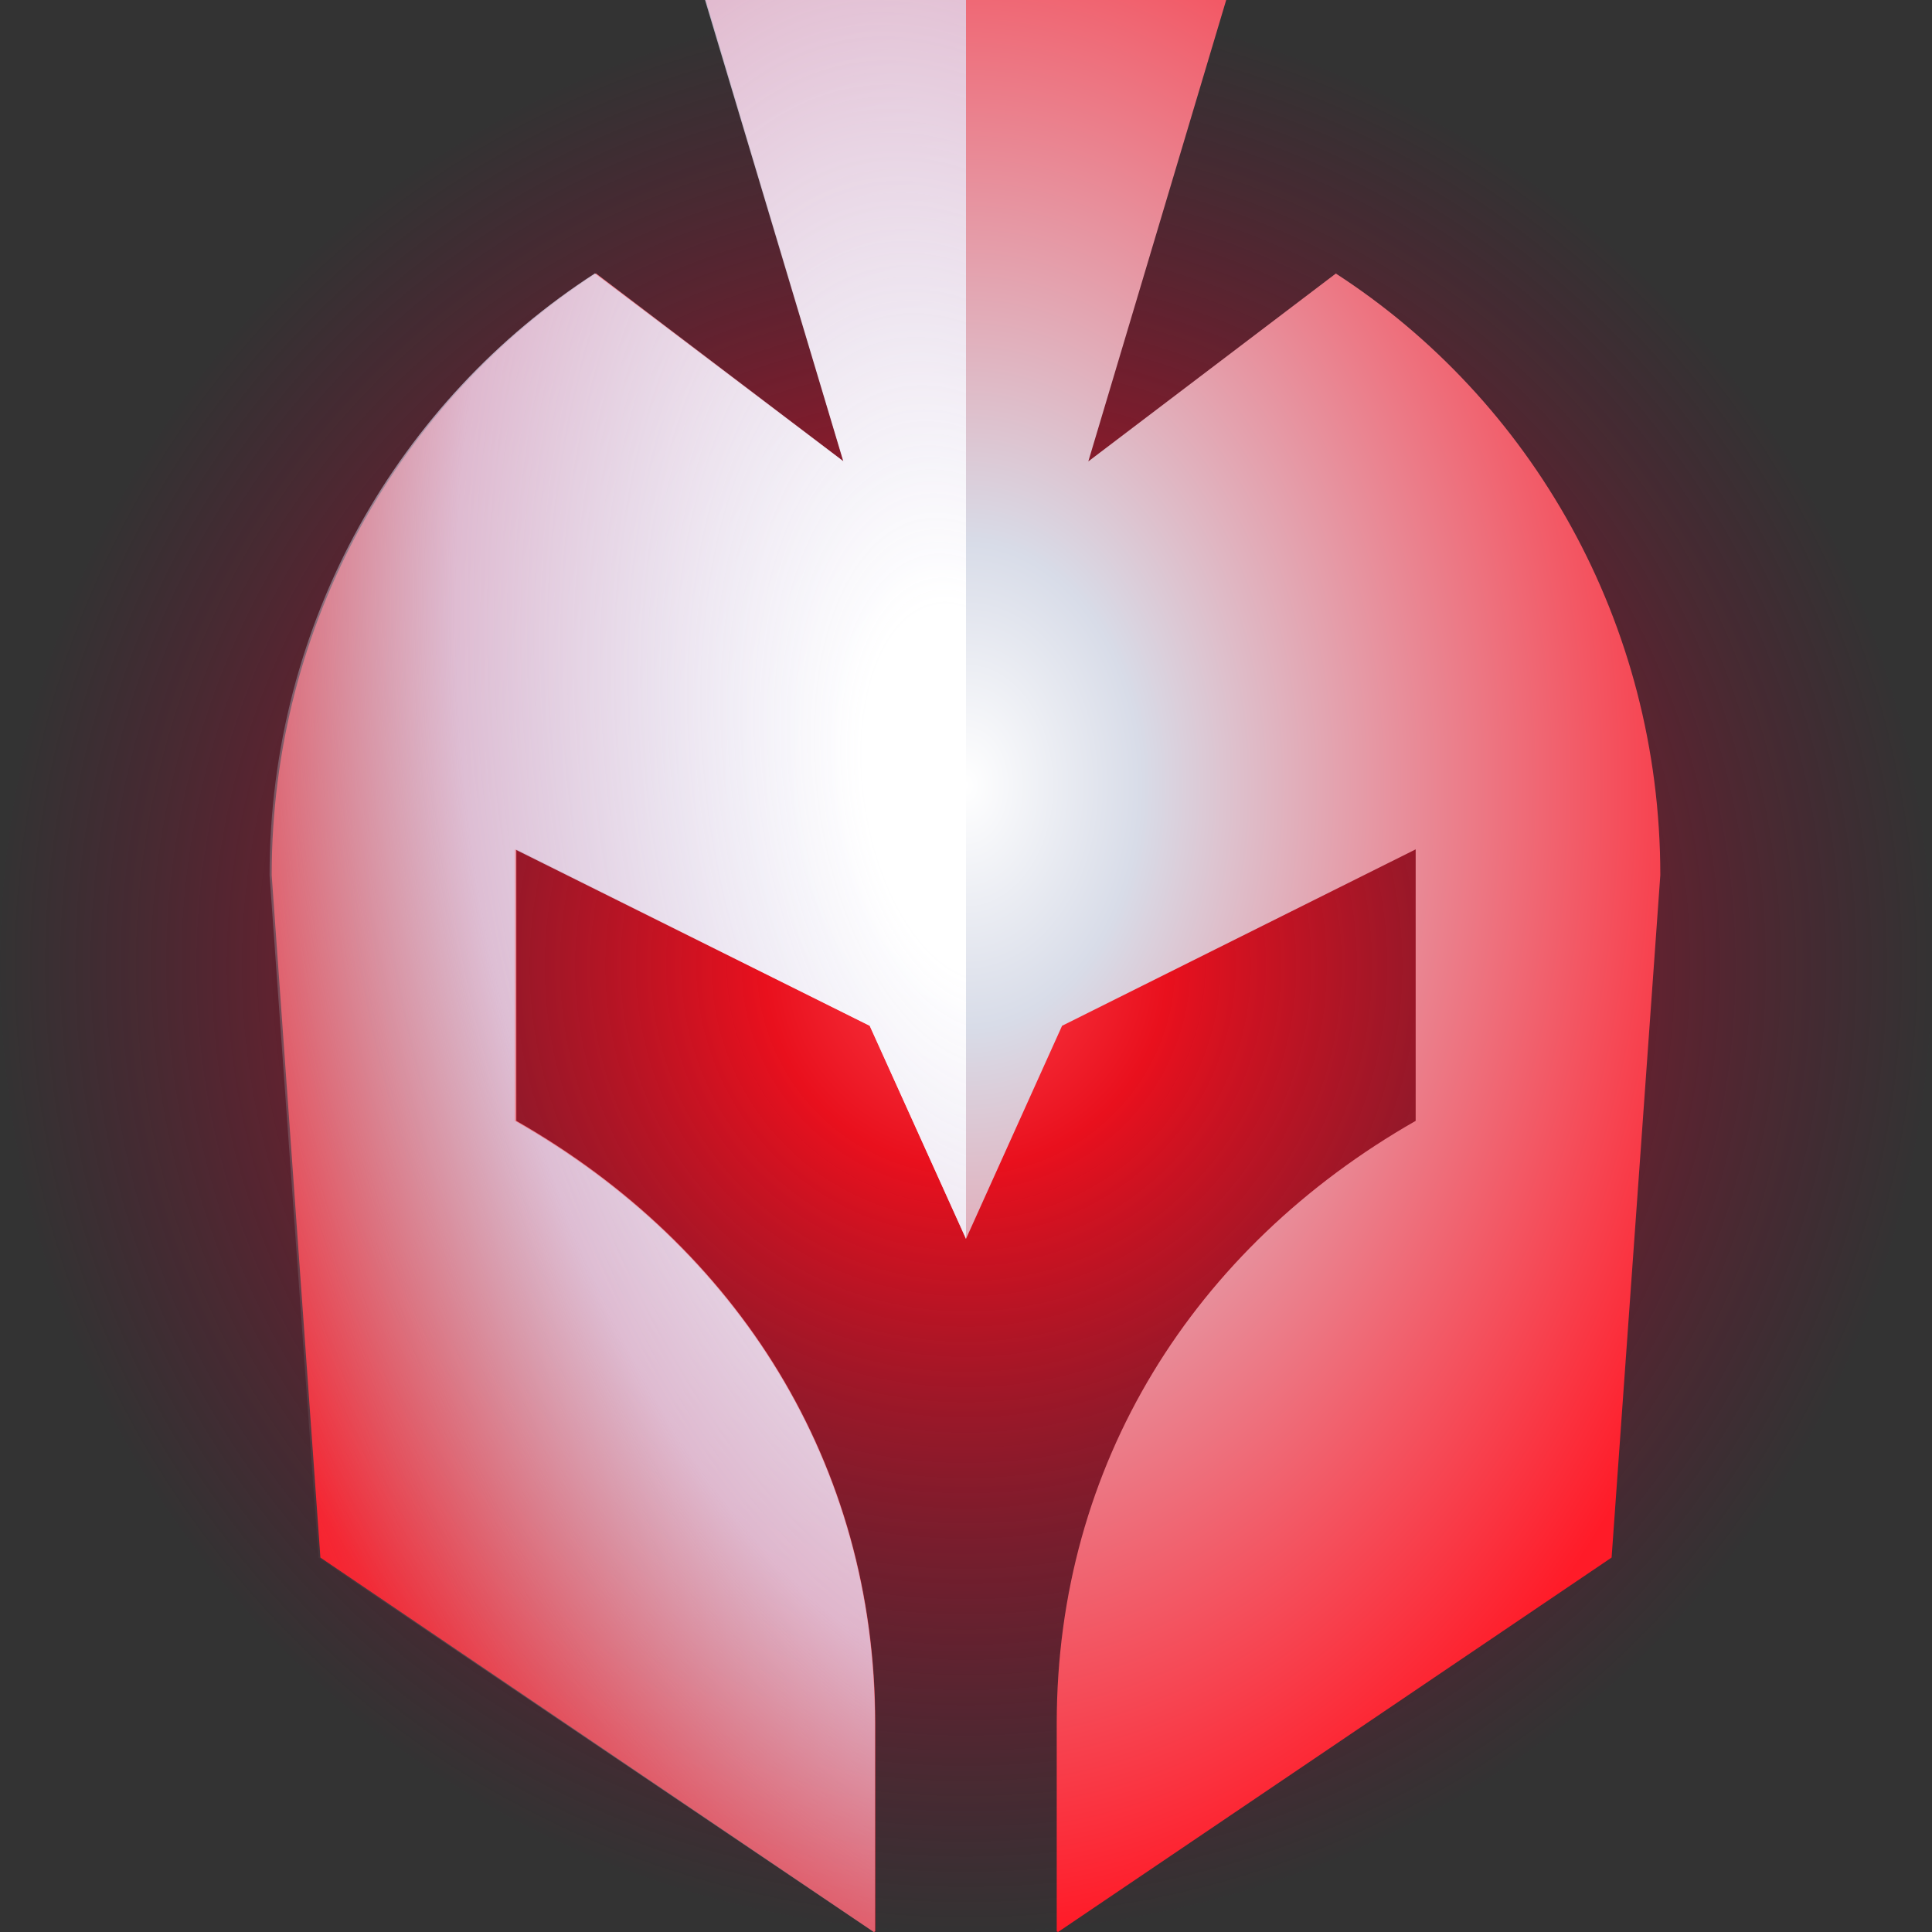
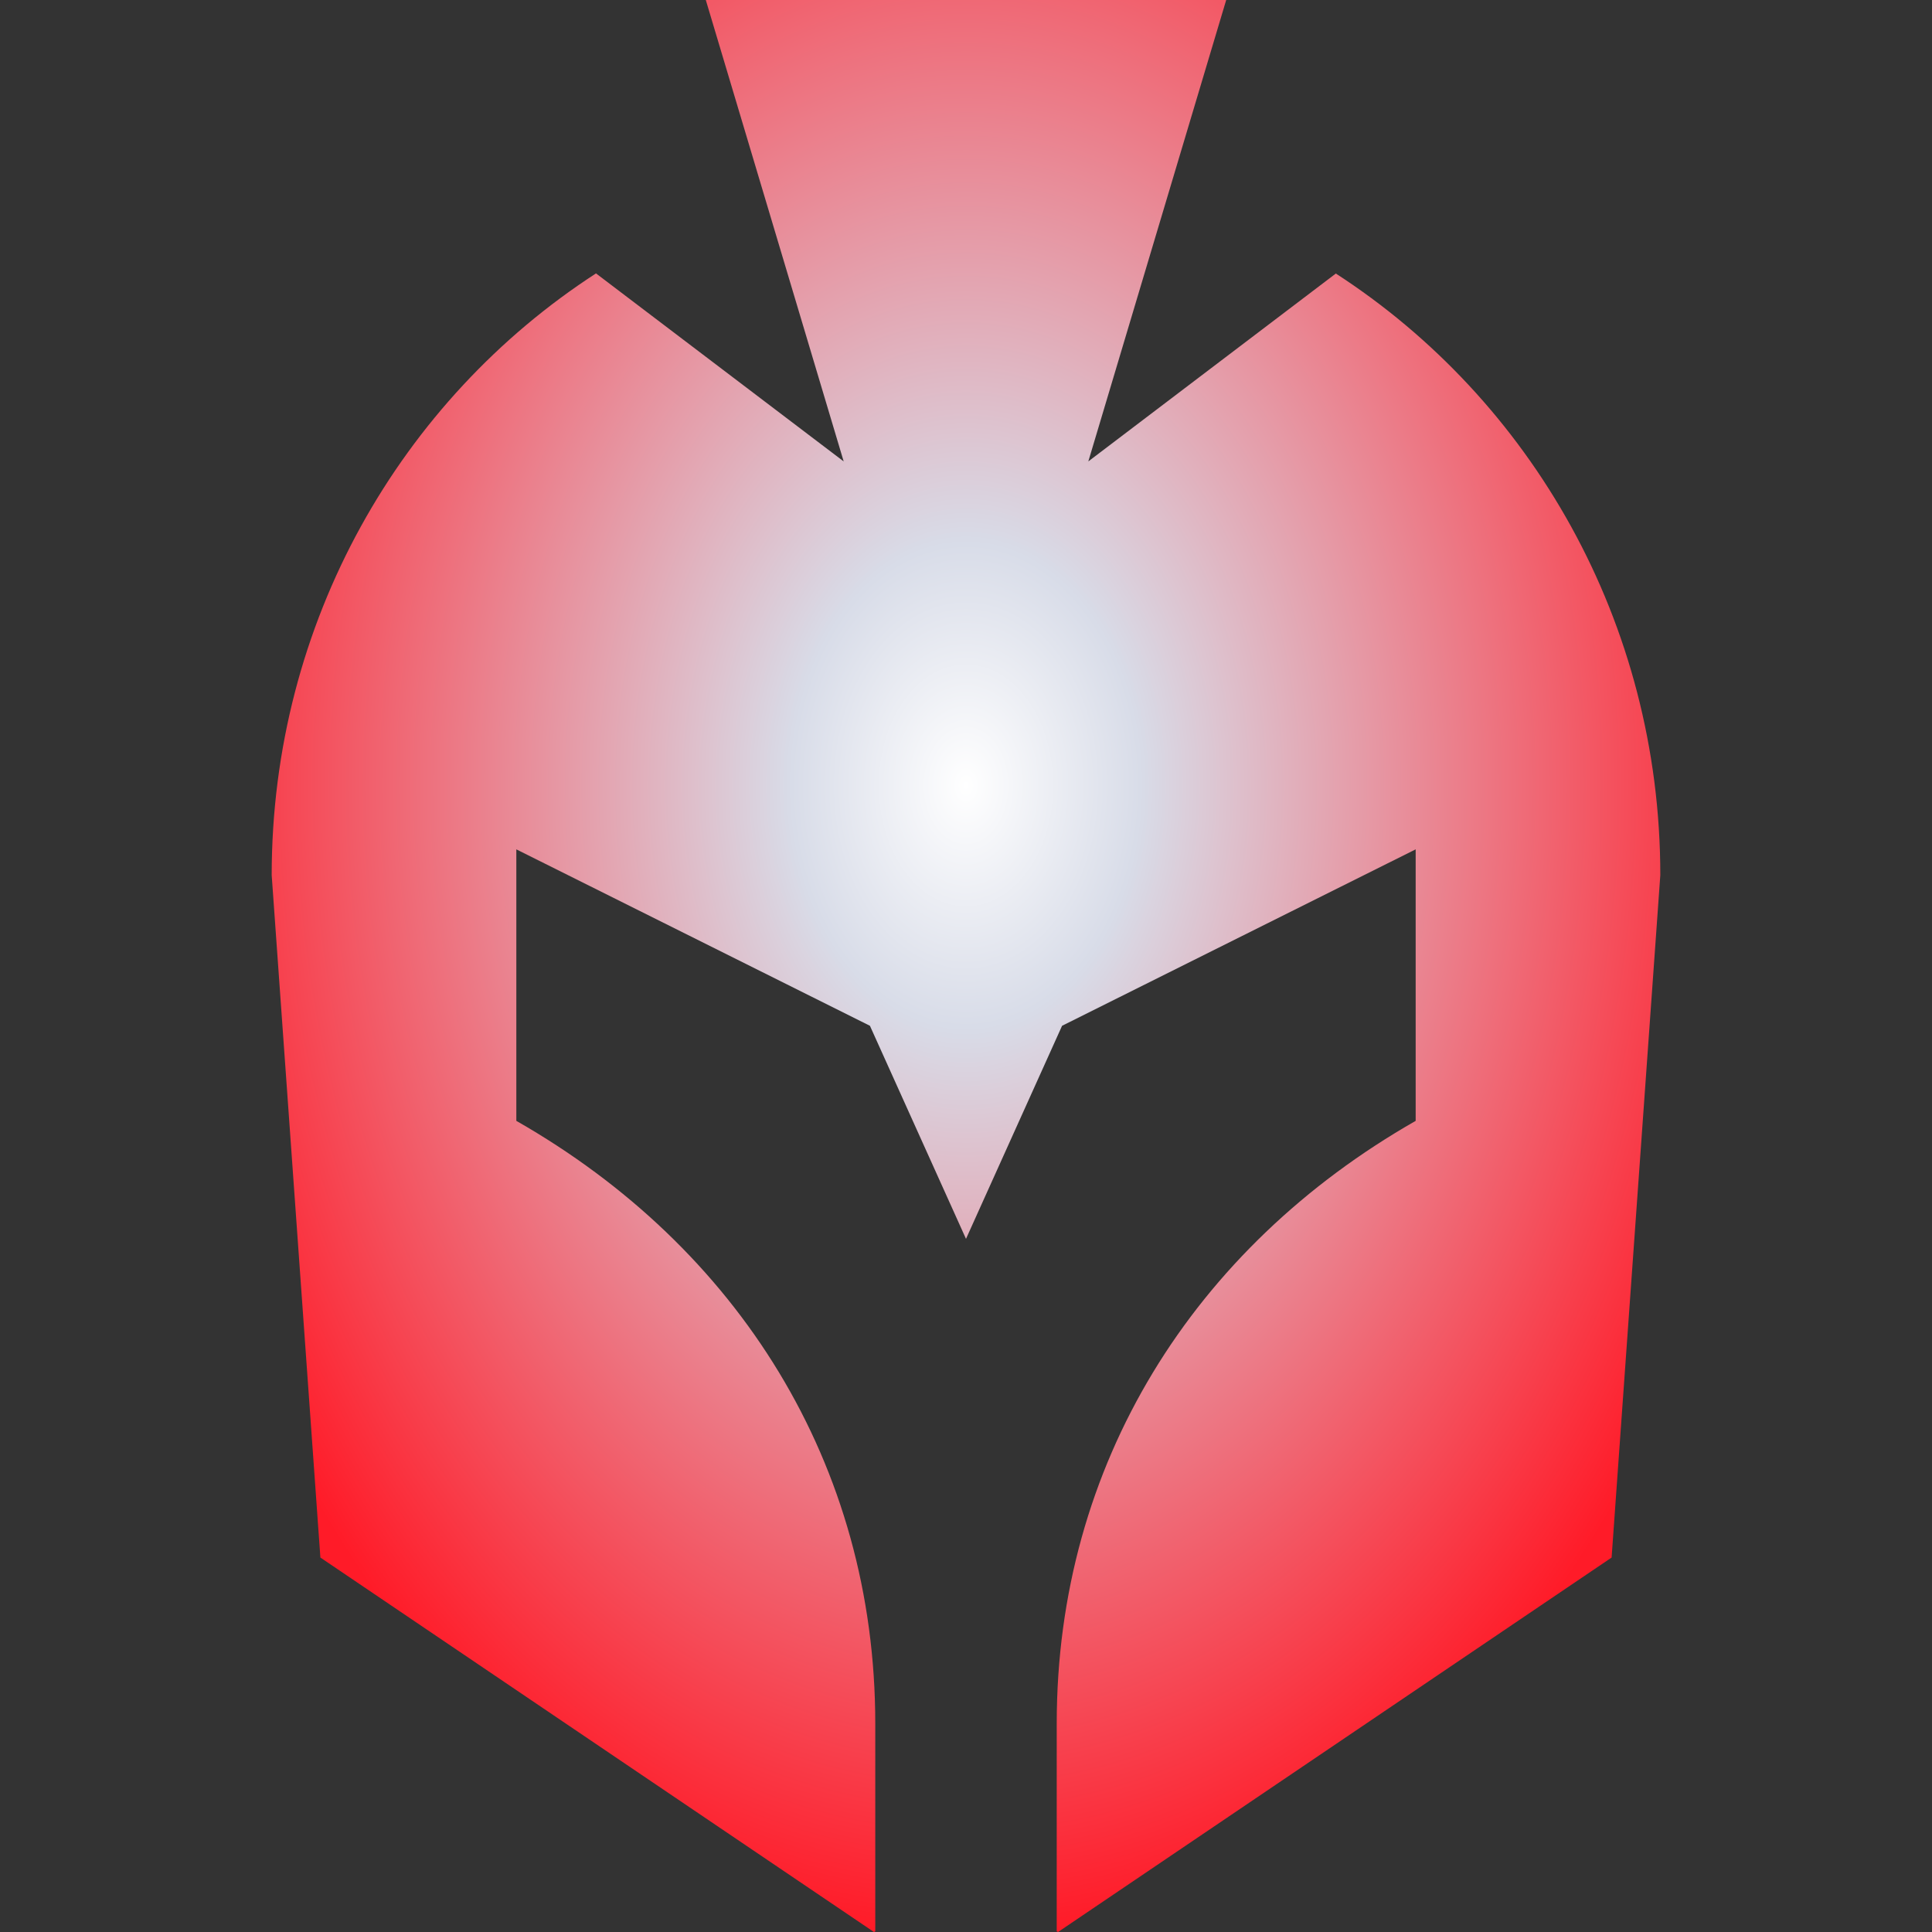
<svg xmlns="http://www.w3.org/2000/svg" width="128" height="128" viewBox="0 0 128 128" fill="none">
  <rect x="0" y="0" width="128" height="128" fill="#333333" stroke="none" />
  <g clip-path="url(#clip0_2213_135454)">
-     <circle cx="64" cy="64" r="64" transform="matrix(-1 0 0 1 128 0)" fill="url(#paint0_radial_2213_135454)" />
    <path d="M39.497 18.122L55.896 30.57L46.761 0H81.239L72.104 30.57L88.503 18.122C101.425 26.491 110 41.202 110 57.984L106.773 103.192L70.1 128L70.011 127.955V114.181C70.011 96.998 79.103 82.643 93.792 74.26V56.272L70.365 67.961L64 82.077L57.635 67.961L34.208 56.272V74.26C48.898 82.643 57.989 96.998 57.989 114.181V127.955L57.9 128L21.227 103.192L18 57.984C18 41.202 26.575 26.476 39.497 18.107V18.122Z" fill="url(#paint1_radial_2213_135454)" />
-     <path fill-rule="evenodd" clip-rule="evenodd" d="M64 82.077L64 0H46.709L55.872 30.57L39.423 18.122V18.107C26.462 26.476 17.86 41.202 17.86 57.984L21.097 103.192L57.882 128L57.97 127.955V114.181C57.97 96.998 48.852 82.643 34.117 74.26V56.272L57.615 67.961L64 82.077Z" fill="url(#paint2_radial_2213_135454)" />
  </g>
  <defs>
    <radialGradient id="paint0_radial_2213_135454" cx="0" cy="0" r="1" gradientUnits="userSpaceOnUse" gradientTransform="translate(64 64) rotate(90) scale(64)">
      <stop stop-color="#FF414C" />
      <stop offset="0.207" stop-color="#E9101D" />
      <stop offset="1" stop-color="#890031" stop-opacity="0" />
    </radialGradient>
    <radialGradient id="paint1_radial_2213_135454" cx="0" cy="0" r="1" gradientUnits="userSpaceOnUse" gradientTransform="translate(64 52.093) rotate(90) scale(75.907 55.245)">
      <stop stop-color="white" />
      <stop offset="0.21" stop-color="#D8DCE8" />
      <stop offset="1" stop-color="#FF1B28" />
    </radialGradient>
    <radialGradient id="paint2_radial_2213_135454" cx="0" cy="0" r="1" gradientUnits="userSpaceOnUse" gradientTransform="translate(64 52.837) rotate(81.576) scale(105.804 56.971)">
      <stop offset="0.115" stop-color="white" />
      <stop offset="0.575" stop-color="#DAD2EB" stop-opacity="0.76" />
      <stop offset="1" stop-color="#8D8C8E" stop-opacity="0" />
    </radialGradient>
    <clipPath id="clip0_2213_135454">
      <rect width="128" height="128" fill="white" />
    </clipPath>
  </defs>
</svg>